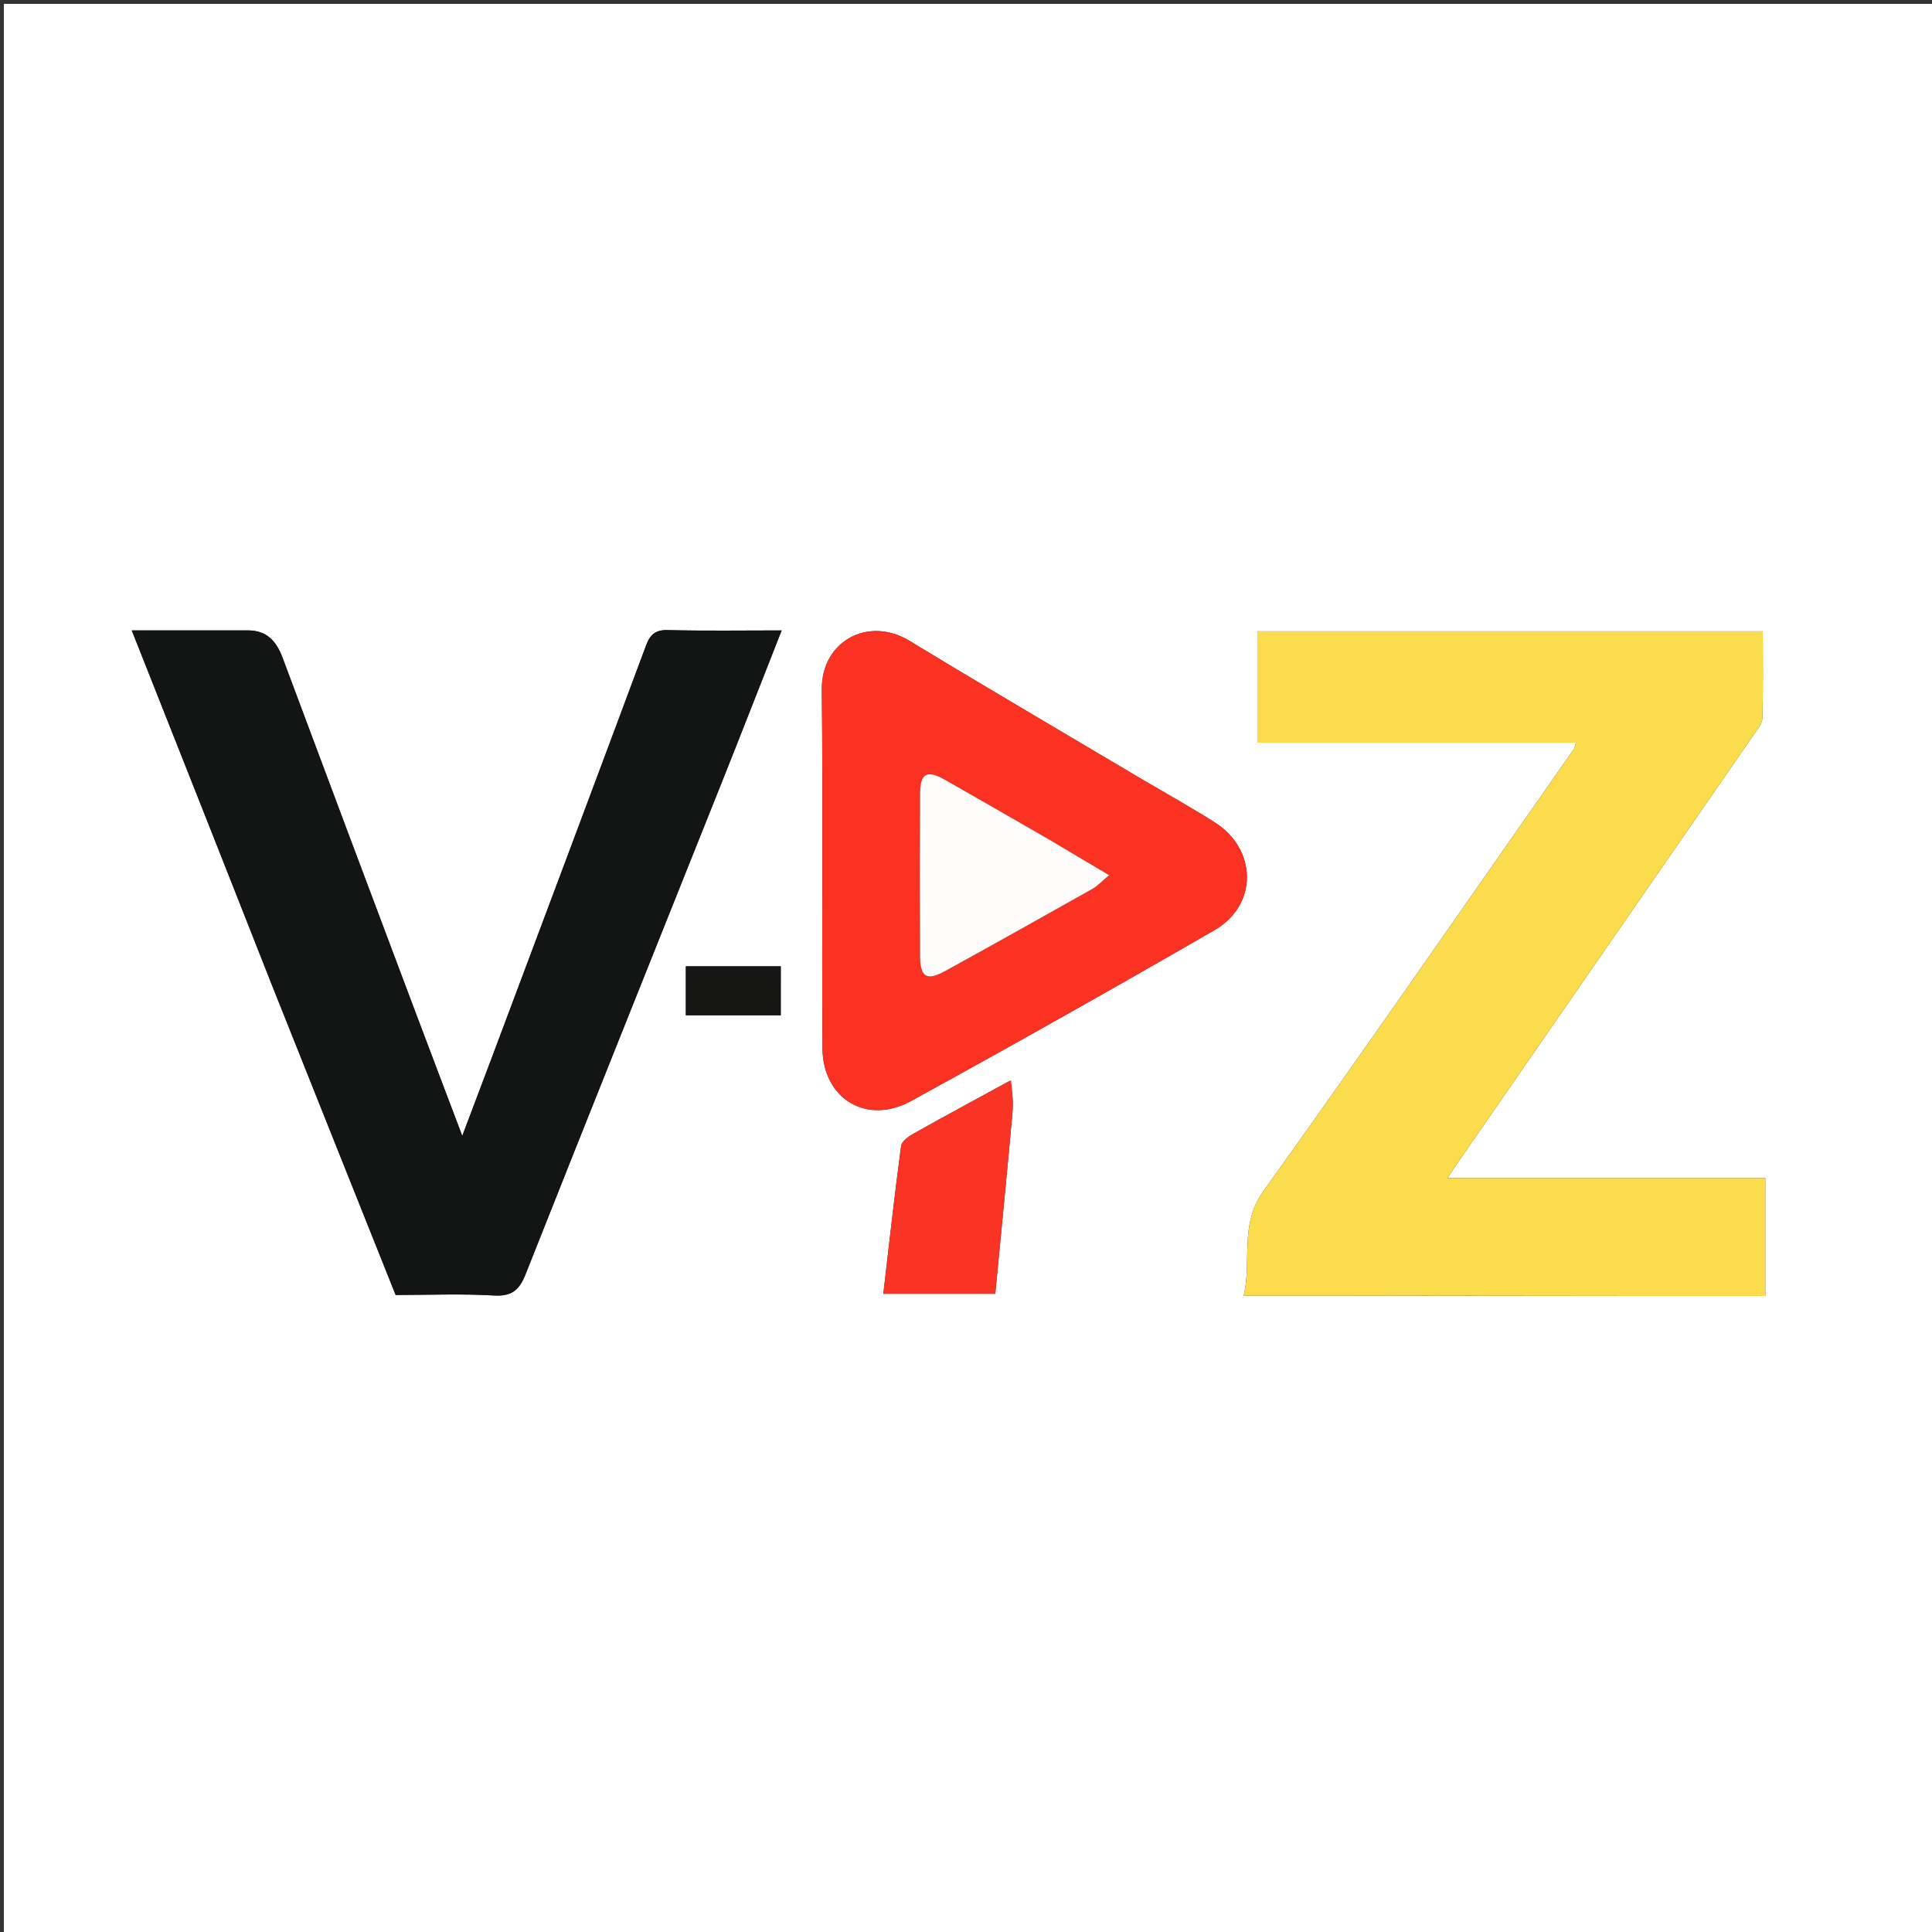
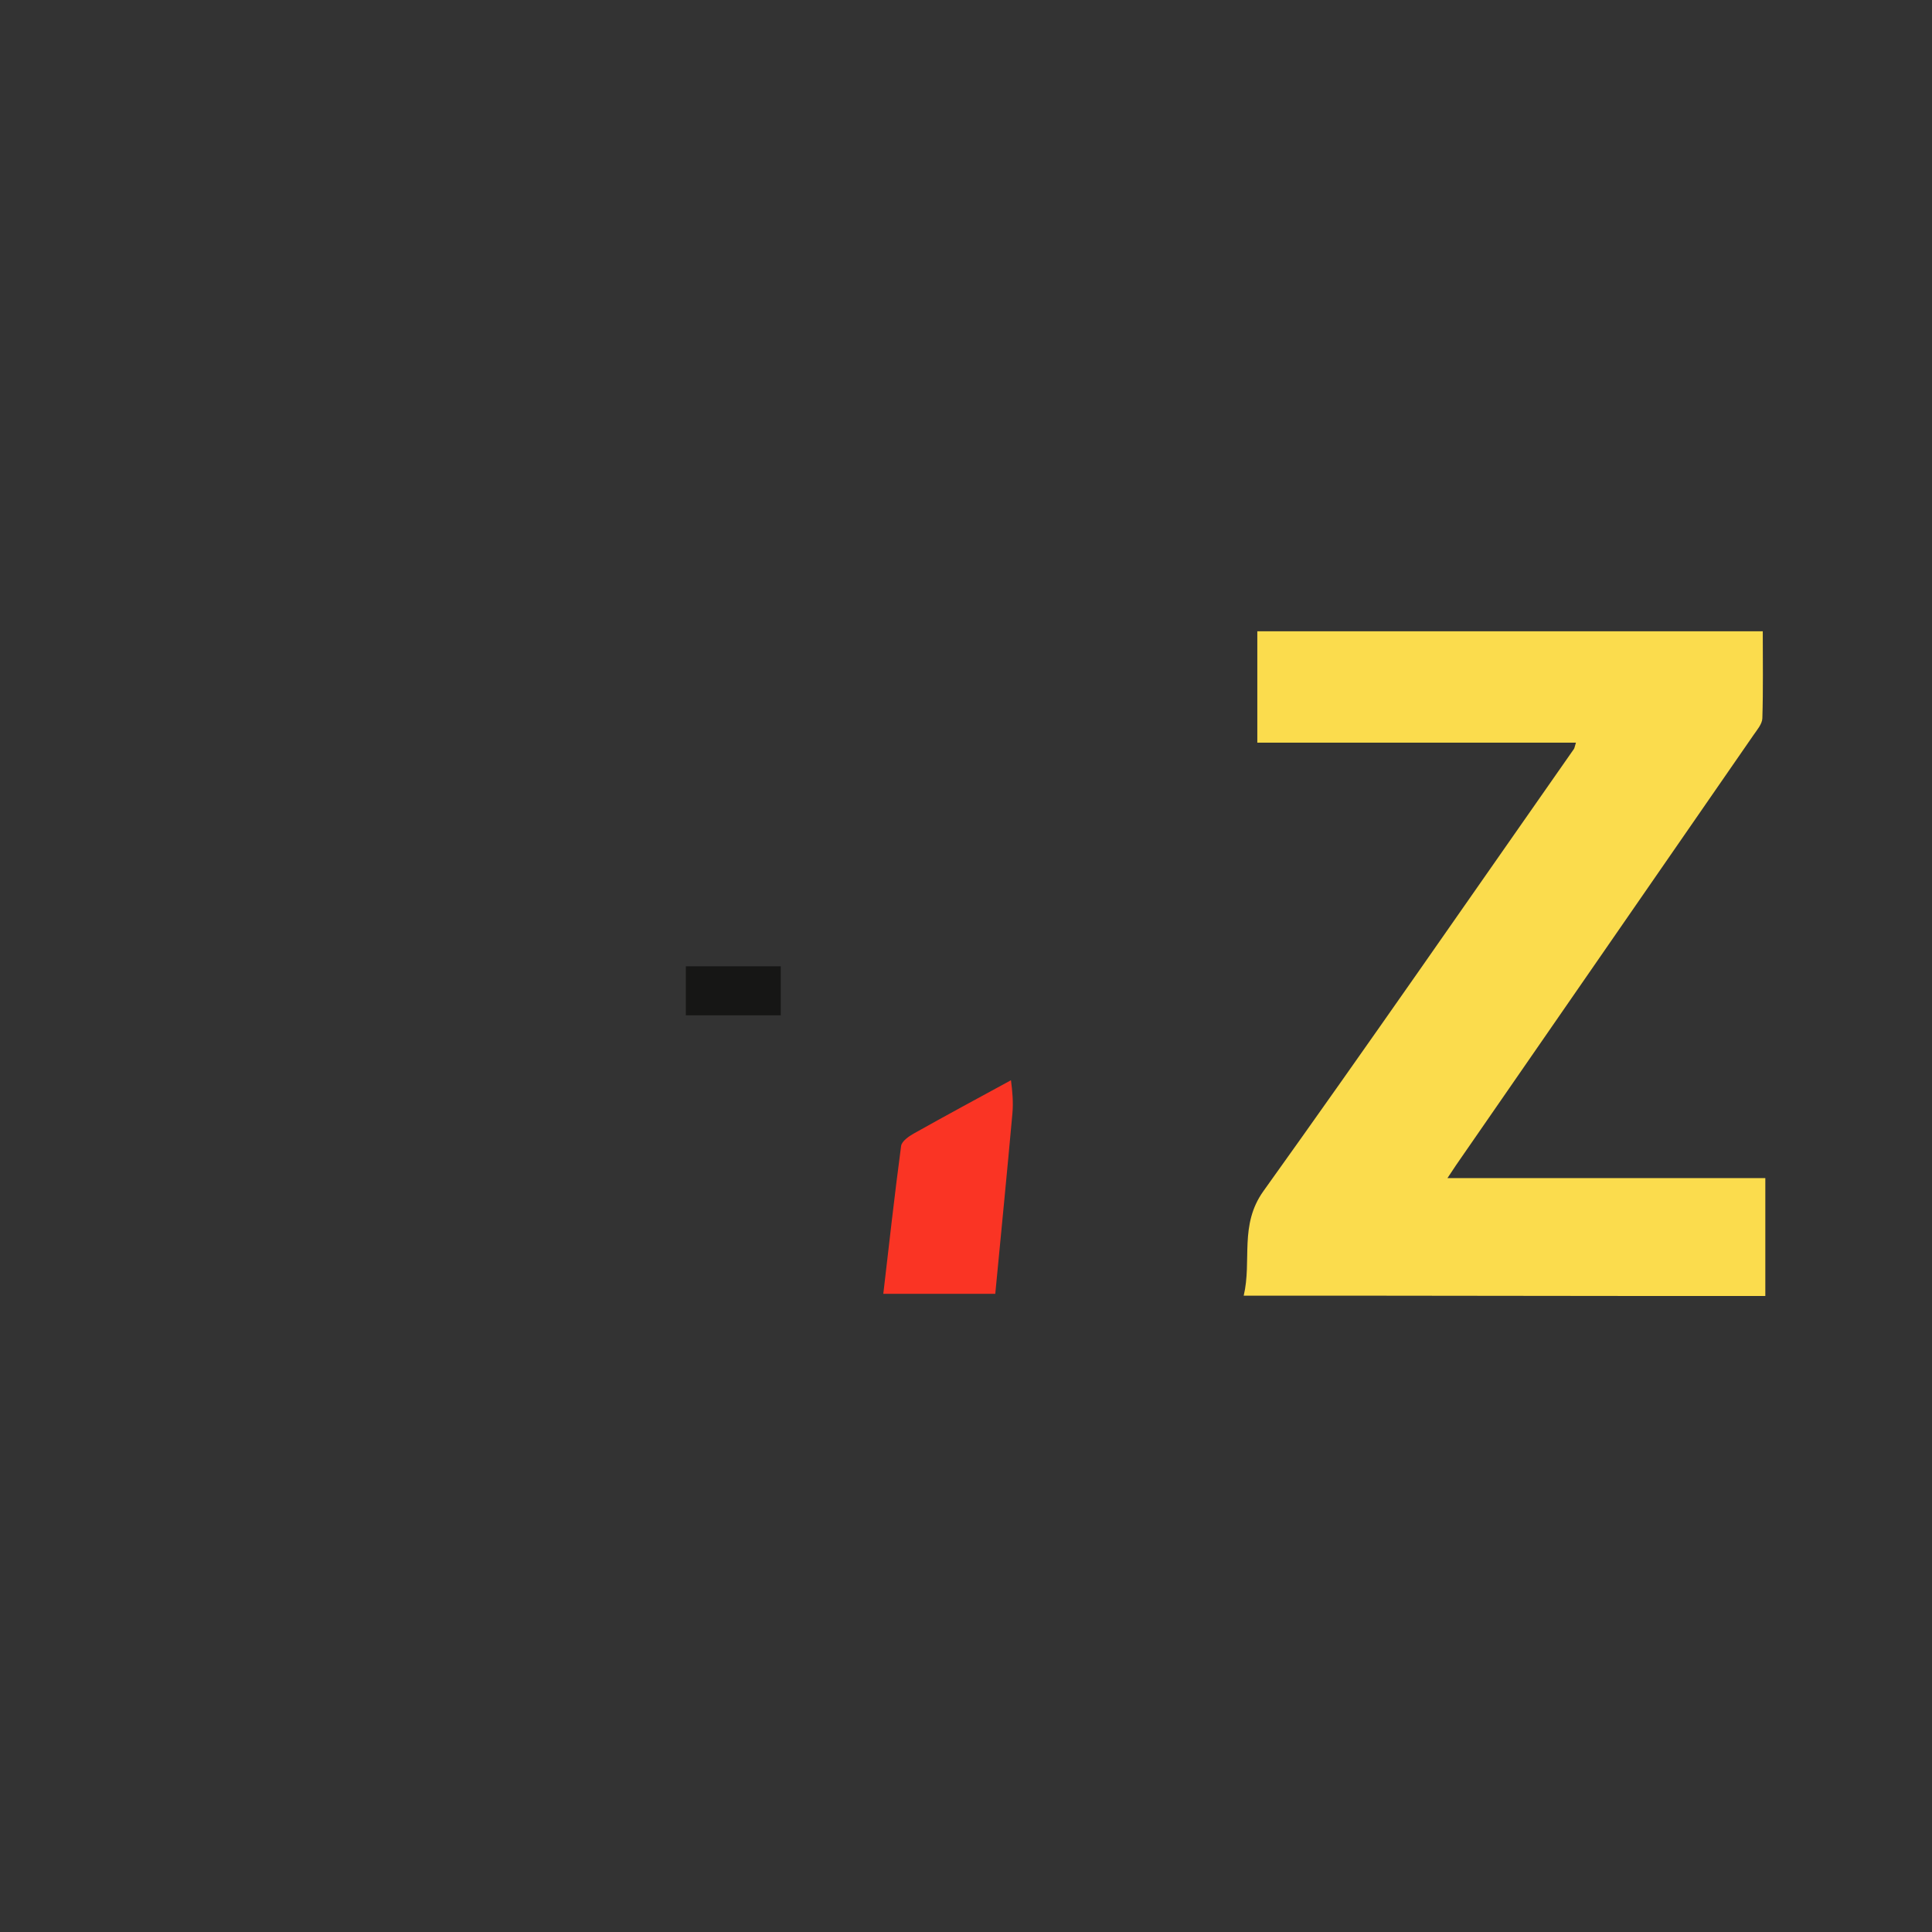
<svg xmlns="http://www.w3.org/2000/svg" xml:space="preserve" viewBox="0 0 500 500" width="100%" y="0px" x="0px" id="Layer_1" version="1.1">
  <rect x="0" y="0" width="500" height="500" fill="#333333" stroke="none" />
-   <path d="M243,501   C162,501 81.5,501 1,501   C1,334.333 1,167.667 1,1   C167.667,1 334.333,1 501,1   C501,167.667 501,334.333 501,501   C415.167,501 329.333,501 243,501  M388.726,335.403   C411.339,335.403 433.951,335.403 456.865,335.403   C456.865,325.161 456.865,315.434 456.865,304.89   C429.5,304.89 402.389,304.89 374.603,304.89   C375.738,303.178 376.271,302.343 376.835,301.528   C402.5,264.427 428.172,227.33 453.817,190.215   C454.747,188.869 456.05,187.36 456.096,185.892   C456.328,178.456 456.203,171.008 456.203,163.375   C412.223,163.375 368.849,163.375 325.392,163.375   C325.392,173.003 325.392,182.246 325.392,192.206   C353.014,192.206 380.323,192.206 407.851,192.206   C407.521,193.241 407.492,193.601 407.314,193.856   C380.6,232.031 354.101,270.359 326.982,308.243   C320.671,317.06 324.027,326.196 321.872,335.318   C344.619,335.318 366.256,335.318 388.726,335.403  M70.148,254.432   C80.899,281.343 91.649,308.254 102.388,335.135   C111.186,335.135 119.532,334.786 127.829,335.272   C132.468,335.544 134.406,333.847 136.025,329.759   C152.849,287.289 169.868,244.896 186.799,202.468   C191.948,189.562 196.991,176.614 202.293,163.152   C192.087,163.152 182.472,163.306 172.866,163.066   C169.594,162.984 168.258,164.202 167.173,167.117   C153.924,202.739 140.554,238.315 127.209,273.901   C124.838,280.222 122.44,286.532 119.635,293.961   C115.075,281.913 110.949,271.075 106.87,260.219   C95.608,230.25 84.335,200.286 73.153,170.288   C71.545,165.975 69.095,163.144 64.196,163.148   C54.371,163.157 44.547,163.151 34.101,163.151   C46.157,193.584 58.061,223.633 70.148,254.432  M295.738,201.797   C275.605,189.83 255.388,178.002 235.373,165.84   C224.681,159.343 212.563,165.991 212.689,178.384   C213.004,209.346 212.671,240.313 212.858,271.277   C212.937,284.347 224.276,291.25 235.757,284.949   C262.106,270.486 288.305,255.738 314.333,240.704   C325.582,234.207 325.37,219.793 314.371,212.831   C308.479,209.102 302.393,205.68 295.738,201.797  M261.296,279.737   C253.014,284.262 244.706,288.739 236.478,293.359   C235.161,294.098 233.367,295.365 233.205,296.576   C231.505,309.299 230.093,322.06 228.599,334.836   C238.561,334.836 247.938,334.836 257.577,334.836   C259.089,319.061 260.618,303.592 262.015,288.112   C262.275,285.23 262.001,282.3 261.296,279.737  M202.063,255.604   C202.063,253.705 202.063,251.807 202.063,250.083   C193.371,250.083 185.372,250.083 177.492,250.083   C177.492,254.58 177.492,258.658 177.492,262.763   C185.798,262.763 193.817,262.763 202.062,262.763   C202.062,260.493 202.062,258.525 202.063,255.604  z" stroke="none" opacity="1" fill="#FFFFFF" />
  <path d="M388.31,335.36   C366.256,335.318 344.619,335.318 321.872,335.318   C324.027,326.196 320.671,317.06 326.982,308.243   C354.101,270.359 380.6,232.031 407.314,193.856   C407.492,193.601 407.521,193.241 407.851,192.206   C380.323,192.206 353.014,192.206 325.392,192.206   C325.392,182.246 325.392,173.003 325.392,163.375   C368.849,163.375 412.223,163.375 456.203,163.375   C456.203,171.008 456.328,178.456 456.096,185.892   C456.05,187.36 454.747,188.869 453.817,190.215   C428.172,227.33 402.5,264.427 376.835,301.528   C376.271,302.343 375.738,303.178 374.603,304.89   C402.389,304.89 429.5,304.89 456.865,304.89   C456.865,315.434 456.865,325.161 456.865,335.403   C433.951,335.403 411.339,335.403 388.31,335.36  z" stroke="none" opacity="1" fill="#FBDC4D" />
-   <path d="M70.056,254.057   C58.061,223.633 46.157,193.584 34.101,163.151   C44.547,163.151 54.371,163.157 64.196,163.148   C69.095,163.144 71.545,165.975 73.153,170.288   C84.335,200.286 95.608,230.25 106.87,260.219   C110.949,271.075 115.075,281.913 119.635,293.961   C122.44,286.532 124.838,280.222 127.209,273.901   C140.554,238.315 153.924,202.739 167.173,167.117   C168.258,164.202 169.594,162.984 172.866,163.066   C182.472,163.306 192.087,163.152 202.293,163.152   C196.991,176.614 191.948,189.562 186.799,202.468   C169.868,244.896 152.849,287.289 136.025,329.759   C134.406,333.847 132.468,335.544 127.829,335.272   C119.532,334.786 111.186,335.135 102.388,335.135   C91.649,308.254 80.899,281.343 70.056,254.057  z" stroke="none" opacity="1" fill="#131414" />
-   <path d="M296.067,201.959   C302.393,205.68 308.479,209.102 314.371,212.831   C325.37,219.793 325.582,234.207 314.333,240.704   C288.305,255.738 262.106,270.486 235.757,284.949   C224.276,291.25 212.937,284.347 212.858,271.277   C212.671,240.313 213.004,209.346 212.689,178.384   C212.563,165.991 224.681,159.343 235.373,165.84   C255.388,178.002 275.605,189.83 296.067,201.959  M271.324,217.165   C262.401,212.041 253.497,206.886 244.55,201.805   C239.909,199.17 238.134,200.131 238.112,205.355   C238.053,219.327 238.063,233.3 238.109,247.272   C238.127,252.899 239.781,253.963 244.616,251.302   C257.404,244.263 270.135,237.12 282.854,229.958   C284.062,229.278 285.029,228.172 287.027,226.491   C281.49,223.202 276.723,220.37 271.324,217.165  z" stroke="none" opacity="1" fill="#FB3222" />
  <path d="M261.635,279.565   C262.001,282.3 262.275,285.23 262.015,288.112   C260.618,303.592 259.089,319.061 257.577,334.836   C247.938,334.836 238.561,334.836 228.599,334.836   C230.093,322.06 231.505,309.299 233.205,296.576   C233.367,295.365 235.161,294.098 236.478,293.359   C244.706,288.739 253.014,284.262 261.635,279.565  z" stroke="none" opacity="1" fill="#FA3424" />
  <path d="M202.062,256.08   C202.062,258.525 202.062,260.493 202.062,262.763   C193.817,262.763 185.798,262.763 177.492,262.763   C177.492,258.658 177.492,254.58 177.492,250.083   C185.372,250.083 193.371,250.083 202.063,250.083   C202.063,251.807 202.063,253.705 202.062,256.08  z" stroke="none" opacity="1" fill="#161615" />
-   <path d="M271.639,217.352   C276.723,220.37 281.49,223.202 287.027,226.491   C285.029,228.172 284.062,229.278 282.854,229.958   C270.135,237.12 257.404,244.263 244.616,251.302   C239.781,253.963 238.127,252.899 238.109,247.272   C238.063,233.3 238.053,219.327 238.112,205.355   C238.134,200.131 239.909,199.17 244.55,201.805   C253.497,206.886 262.401,212.041 271.639,217.352  z" stroke="none" opacity="1" fill="#FDFCFB" />
</svg>